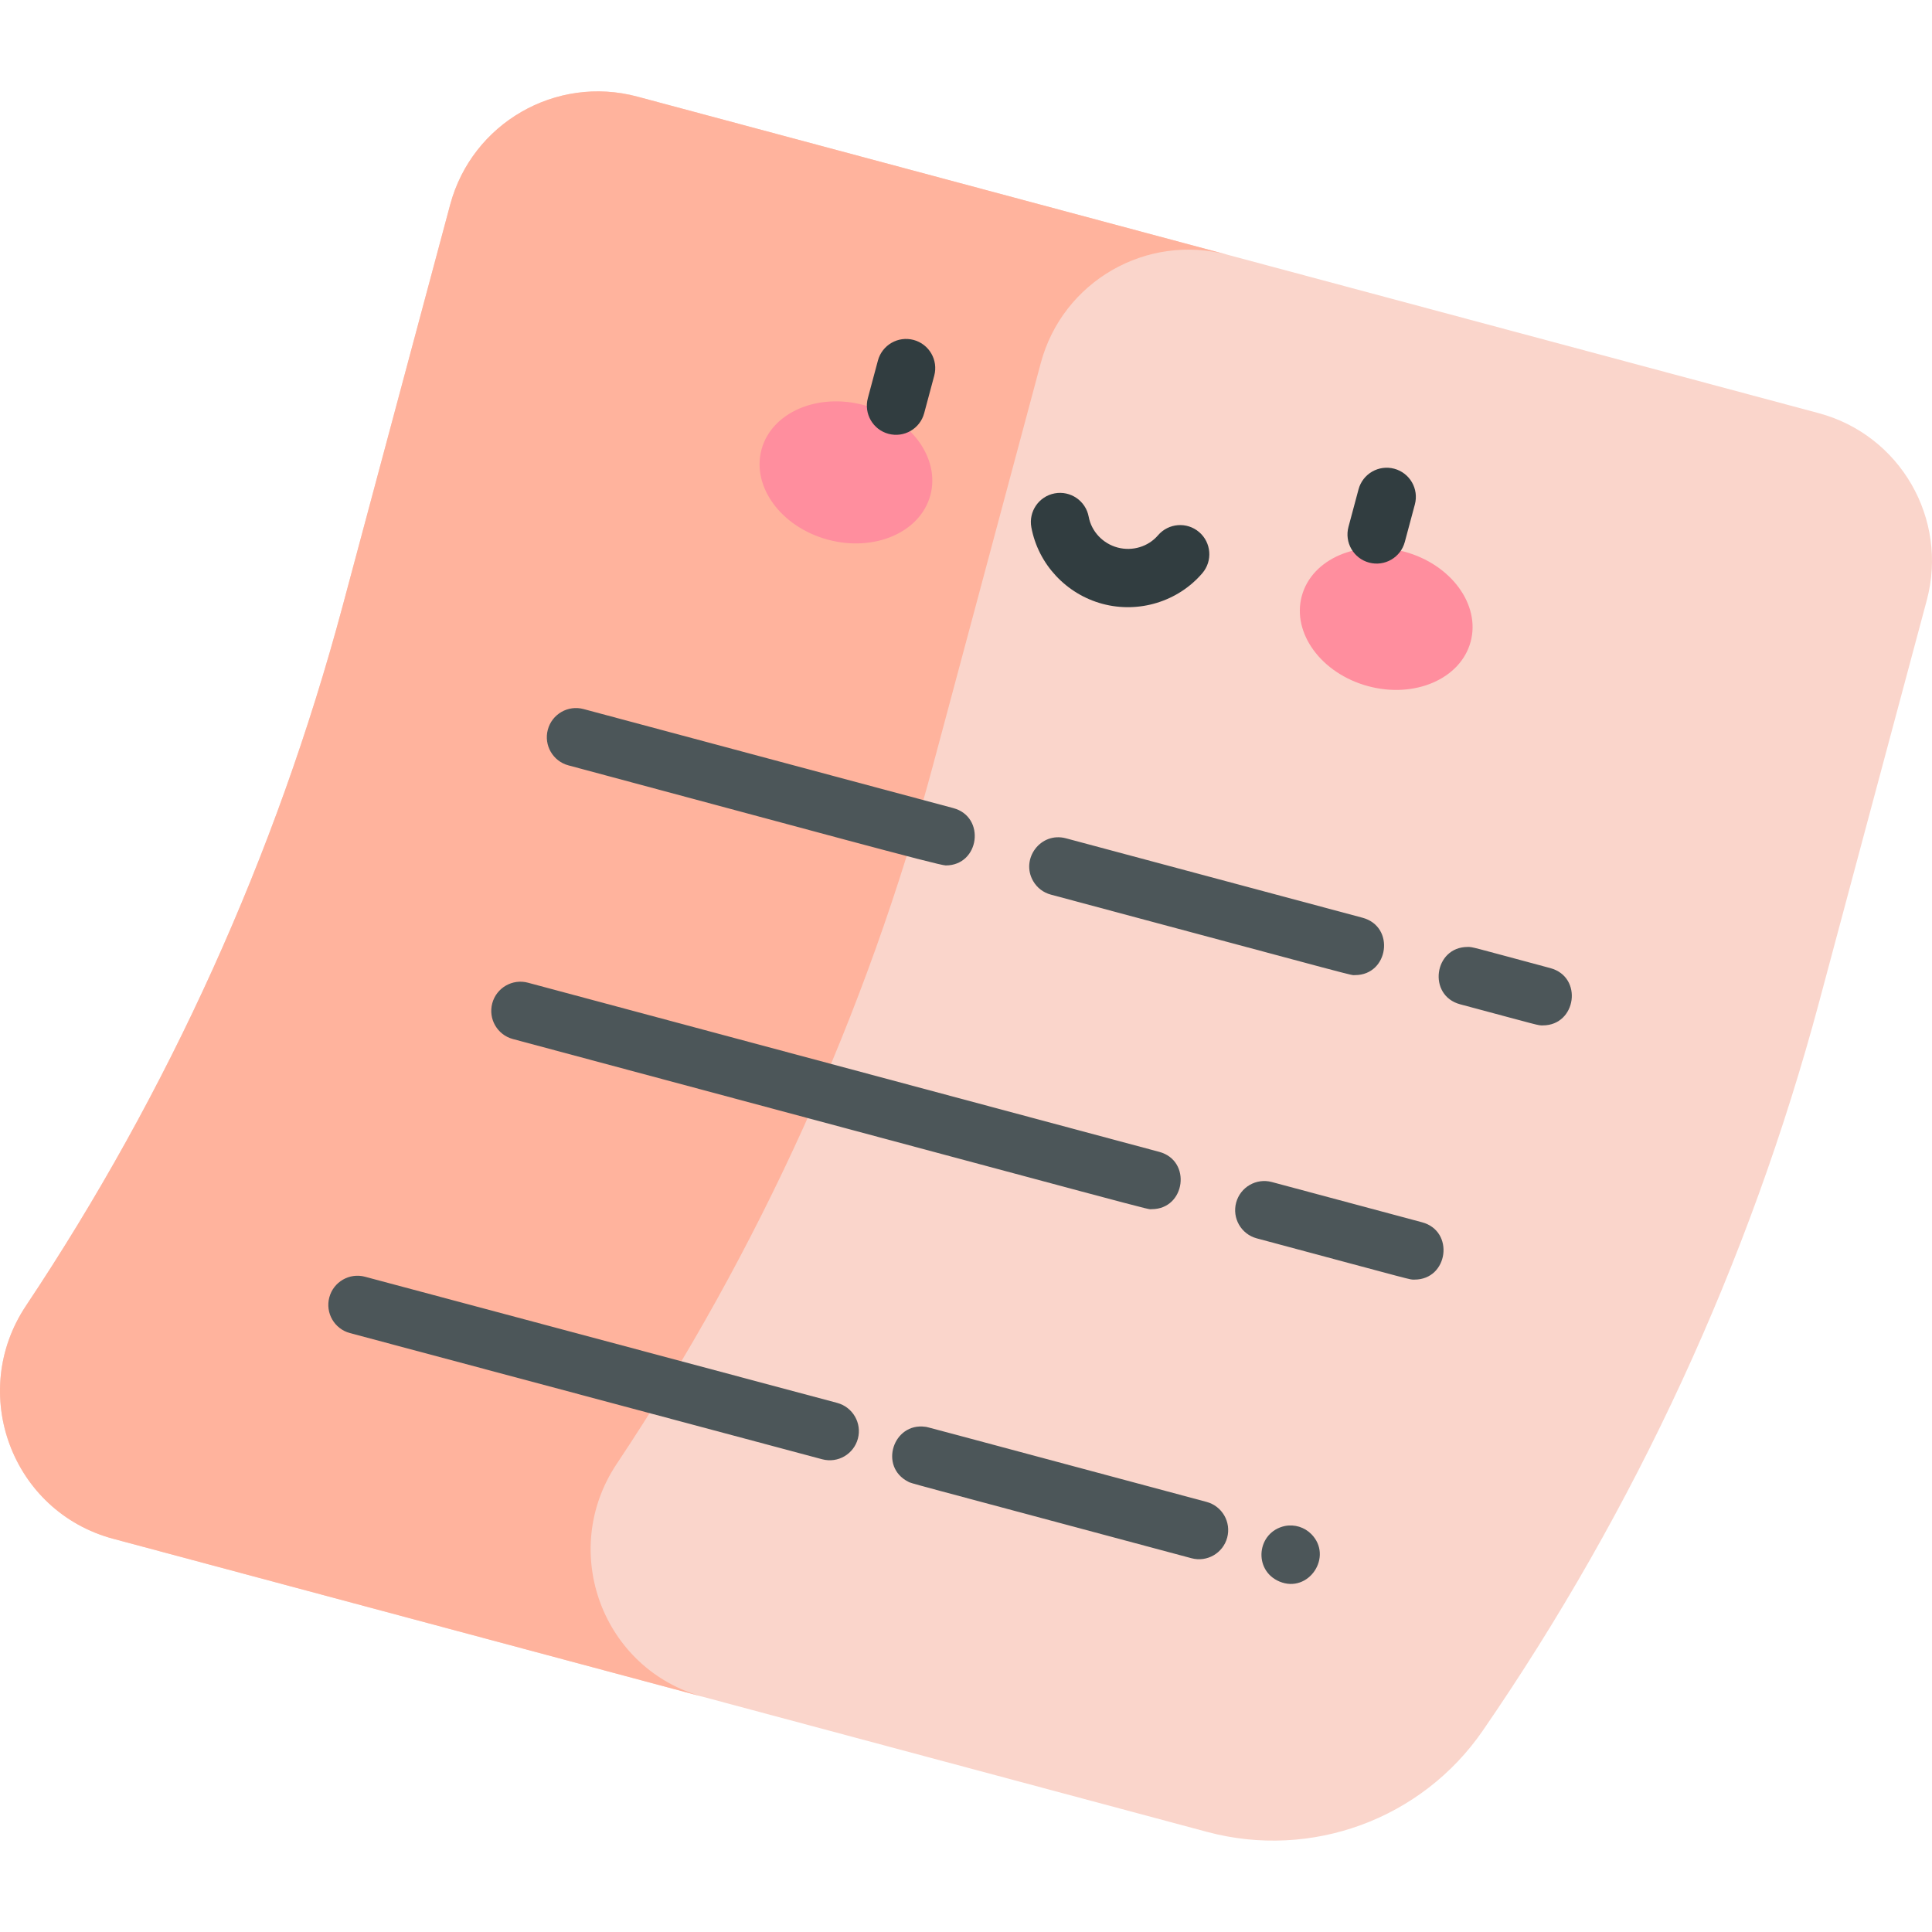
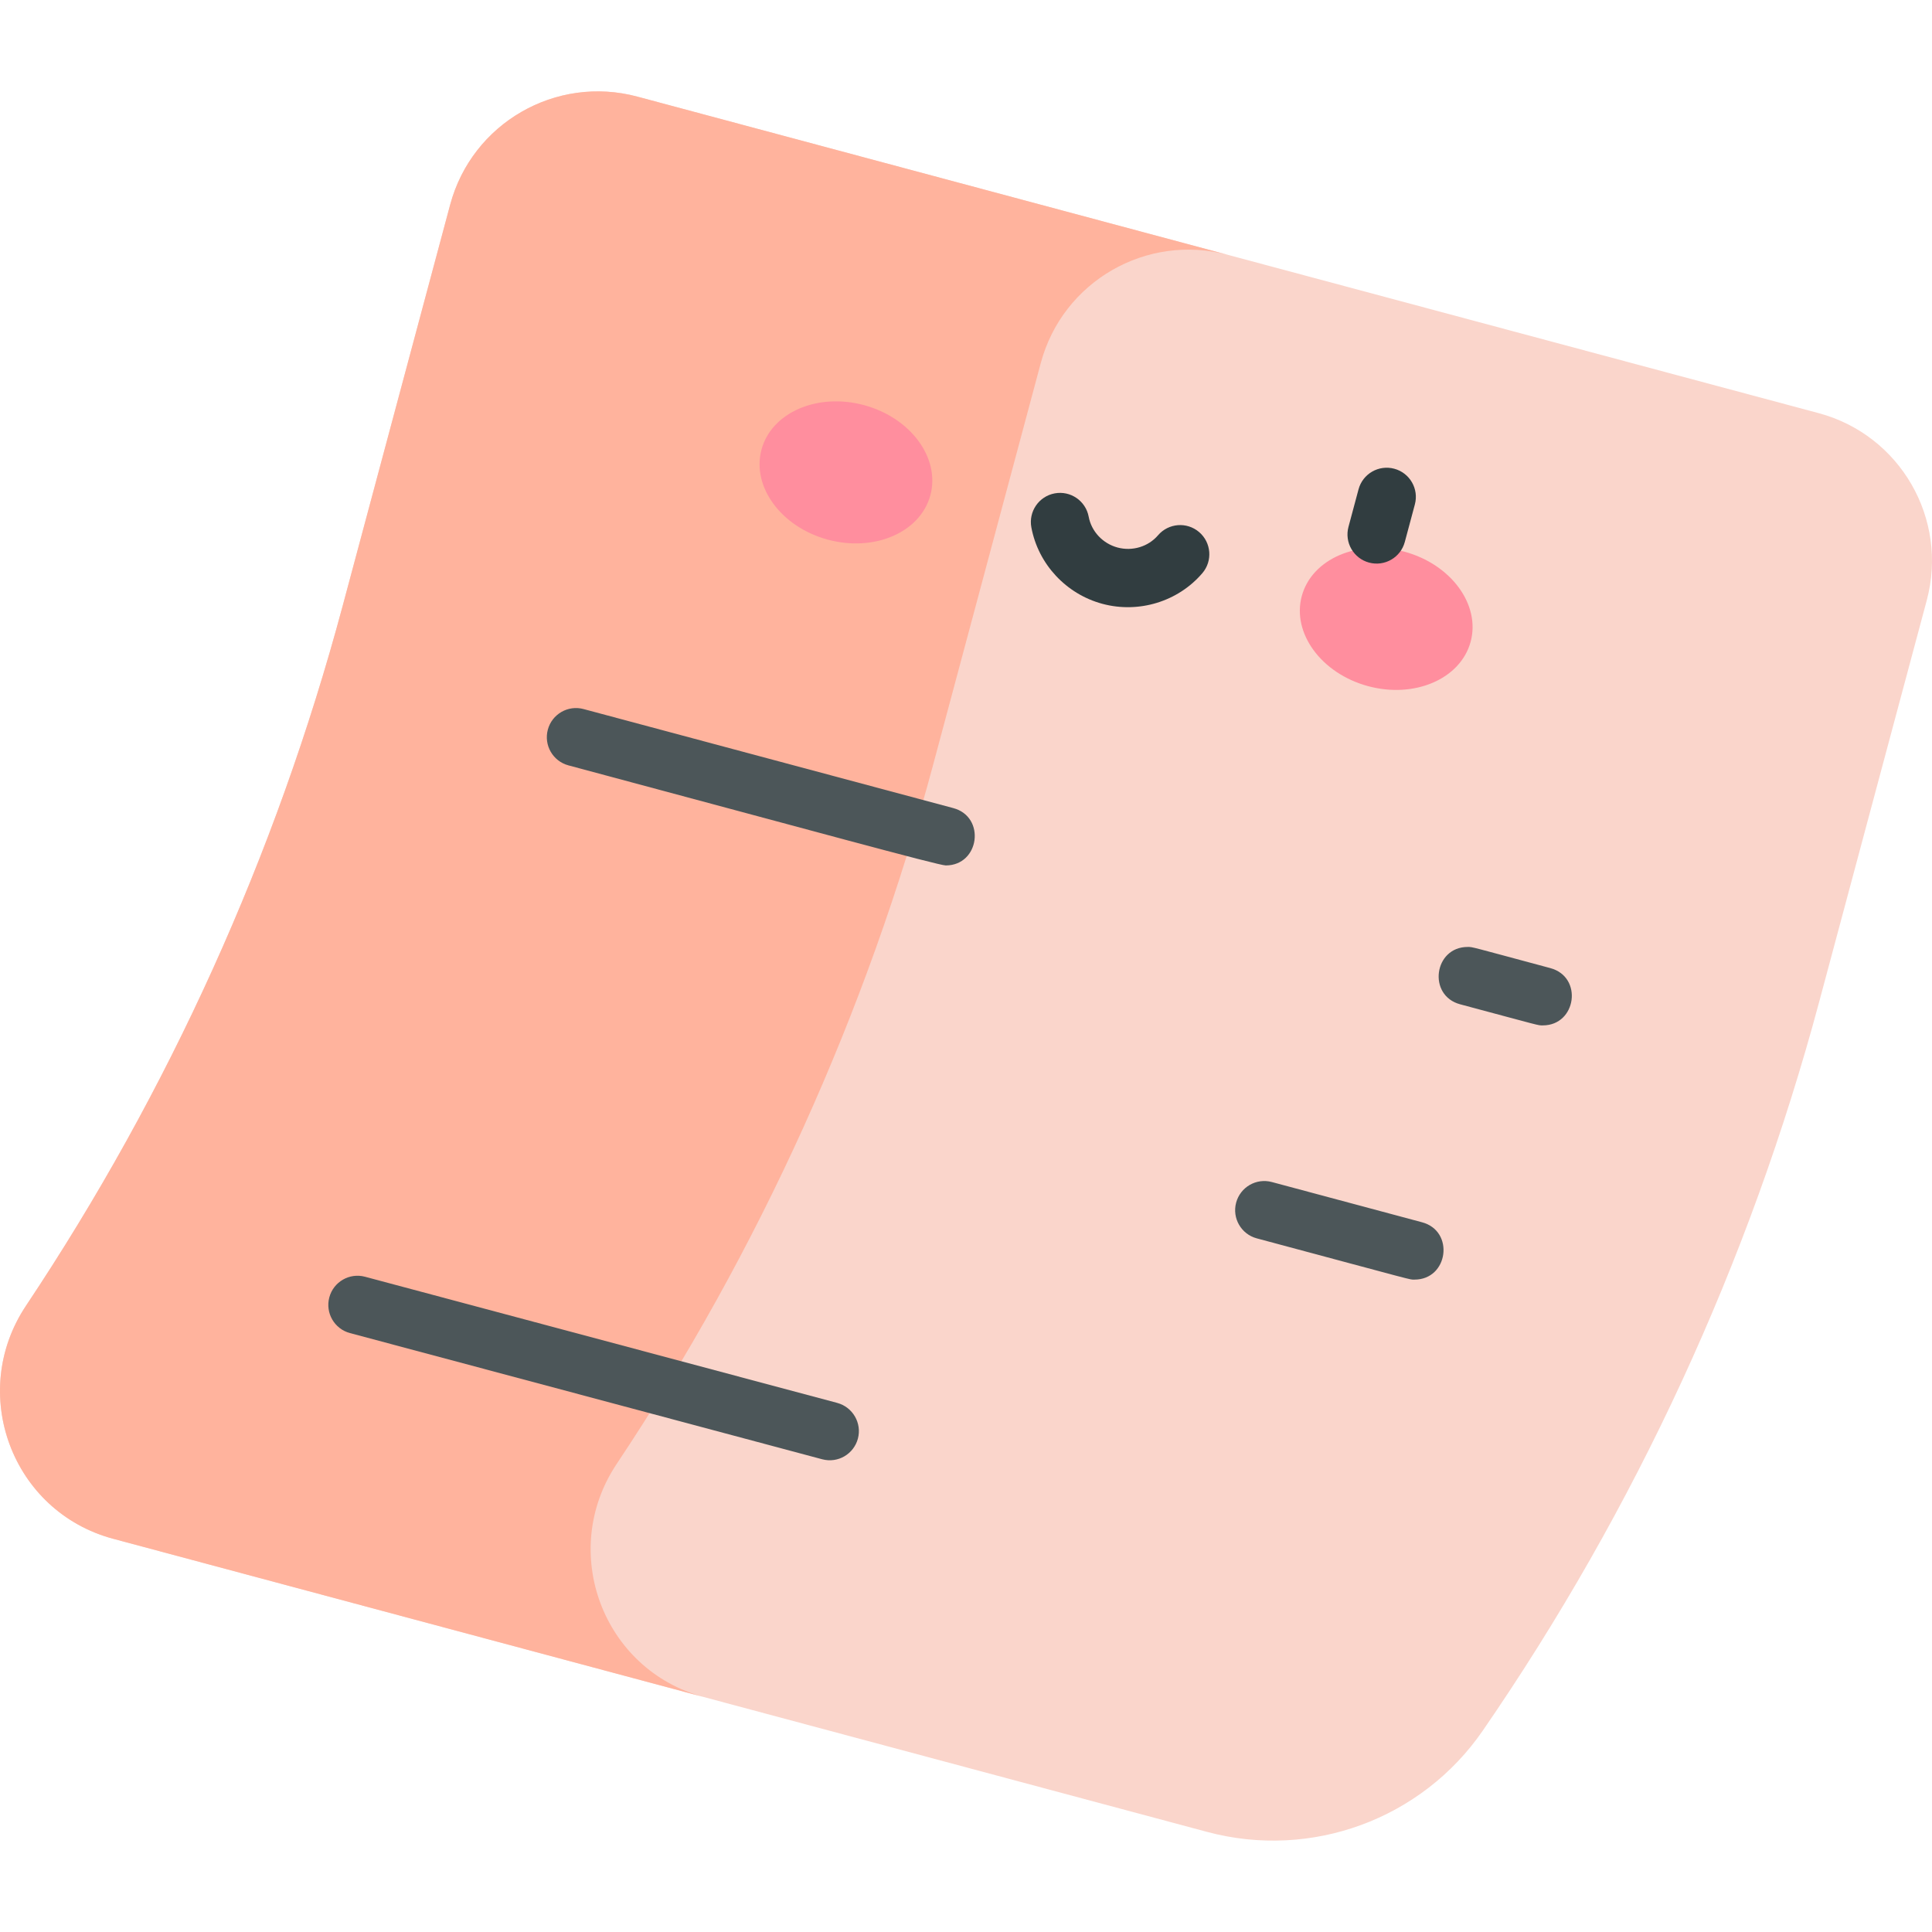
<svg xmlns="http://www.w3.org/2000/svg" id="Capa_1" enable-background="new 0 0 497 497" viewBox="0 0 497 497">
  <g>
    <g>
      <path d="m467.844 106.281c-6.522-1.747-295.763-79.249-303.879-81.424-20.979-5.621-42.542 6.829-48.163 27.807l-27.655 103.207c-17.193 64.166-44.747 124.96-81.459 180.025-14.975 22.459-3.639 52.965 22.435 59.952 0 0 281.416 75.405 281.417 75.405 26.765 7.172 55.189-3.236 70.903-26.059 39.265-57.029 68.574-120.442 86.553-187.542l27.654-103.208c5.622-20.978-6.828-42.542-27.806-48.163z" fill="#fad5cb" />
      <path d="m163.964 24.857c-20.979-5.621-42.542 6.829-48.163 27.807l-27.654 103.207c-17.193 64.166-44.747 124.96-81.459 180.025-14.975 22.459-3.639 52.965 22.435 59.952l151.939 40.711c-26.074-6.987-37.409-37.492-22.435-59.951 36.713-55.064 64.267-115.858 81.46-180.024l27.654-103.207c5.621-20.979 27.184-33.428 48.163-27.807z" fill="#ffb39d" />
    </g>
    <g fill="#4c5659">
      <path d="m398.81 249.04c-20.893-5.605-19.905-5.44-21.26-5.44-8.692 0-10.37 12.488-1.94 14.75 21.206 5.674 19.921 5.43 21.271 5.43 8.654-.001 10.414-12.468 1.929-14.74z" />
-       <path d="m348.58 250.84c8.679 0 10.393-12.469 1.939-14.75l-76.31-20.44c-6.542-1.735-11.716 5.325-8.44 10.99 1 1.74 2.62 2.98 4.561 3.5 82.358 22.06 76.837 20.7 78.25 20.7z" />
-       <path d="m131.933 267.286c172.882 46.325 162.799 43.769 164.331 43.769 8.694 0 10.373-12.487 1.937-14.746-5.633-1.509-148.306-39.738-162.385-43.511-4.001-1.073-8.114 1.302-9.186 5.303s1.302 8.114 5.303 9.185z" />
      <path d="m365.815 314.426-38.637-10.353c-4.002-1.077-8.114 1.302-9.186 5.303s1.302 8.114 5.303 9.186c42.299 11.334 39.201 10.61 40.583 10.61 8.695 0 10.374-12.487 1.937-14.746z" />
-       <path d="m330.53 392.56c-7.25 1.549-8.247 11.384-1.4 14.28 7.517 3.162 13.932-6.468 8.17-12.23-1.726-1.727-4.242-2.544-6.77-2.05z" />
-       <path d="m310.388 386.36c-76.556-20.513-71.56-19.21-72.36-19.323-8.251-1.148-12.005 10.268-4.381 14.134 1.026.506-3.028-.656 72.858 19.678 3.991 1.073 8.112-1.295 9.186-5.303 1.072-4.001-1.302-8.114-5.303-9.186z" />
+       <path d="m310.388 386.36z" />
      <path d="m215.39 360.899-121.488-32.46c-4.001-1.073-8.114 1.302-9.186 5.303s1.302 8.114 5.303 9.186l121.481 32.462c4.098 1.088 8.135-1.37 9.189-5.3 1.071-3.99-1.309-8.11-5.299-9.191z" />
      <path d="m146.228 196.89c61.444 16.464 95.216 25.74 97.063 25.74 8.719 0 10.354-12.486 1.939-14.75-49.019-13.126-38.861-10.404-95.119-25.479-4.001-1.073-8.114 1.302-9.185 5.303-1.073 4.001 1.301 8.114 5.302 9.186z" />
    </g>
    <g>
      <path d="m239.33 127.413c-2.591 9.551-14.414 14.655-26.407 11.401s-19.615-13.634-17.023-23.184c2.591-9.551 14.414-14.655 26.407-11.401 11.993 3.253 19.614 13.633 17.023 23.184z" fill="#ff8e9e" />
      <path d="m334.882 153.318c-2.591 9.551 5.031 19.93 17.023 23.184 11.993 3.254 23.816-1.851 26.407-11.401 2.591-9.551-5.03-19.931-17.023-23.184-11.993-3.255-23.816 1.85-26.407 11.401z" fill="#ff8e9e" />
      <g fill="#313d40">
-         <path d="m235.027 87.45c-4.001-1.072-8.114 1.302-9.186 5.303l-2.588 9.659c-1.072 4.001 1.302 8.114 5.303 9.186s8.114-1.302 9.186-5.303l2.588-9.659c1.072-4.002-1.302-8.114-5.303-9.186z" />
        <path d="m358.665 120.578c-4.001-1.072-8.114 1.302-9.186 5.303l-2.588 9.659c-1.072 4.001 1.302 8.114 5.303 9.186s8.114-1.302 9.186-5.303l2.588-9.659c1.073-4.001-1.302-8.114-5.303-9.186z" />
        <path d="m308.472 136.877c-3.147-2.694-7.882-2.325-10.574.822-2.511 2.934-6.595 4.171-10.404 3.15s-6.727-4.133-7.435-7.93c-.759-4.072-4.676-6.759-8.747-5.999-4.072.759-6.758 4.675-5.999 8.747 1.76 9.443 8.942 17.164 18.298 19.671s19.437-.588 25.682-7.886c2.694-3.148 2.326-7.882-.821-10.575z" />
      </g>
    </g>
  </g>
</svg>